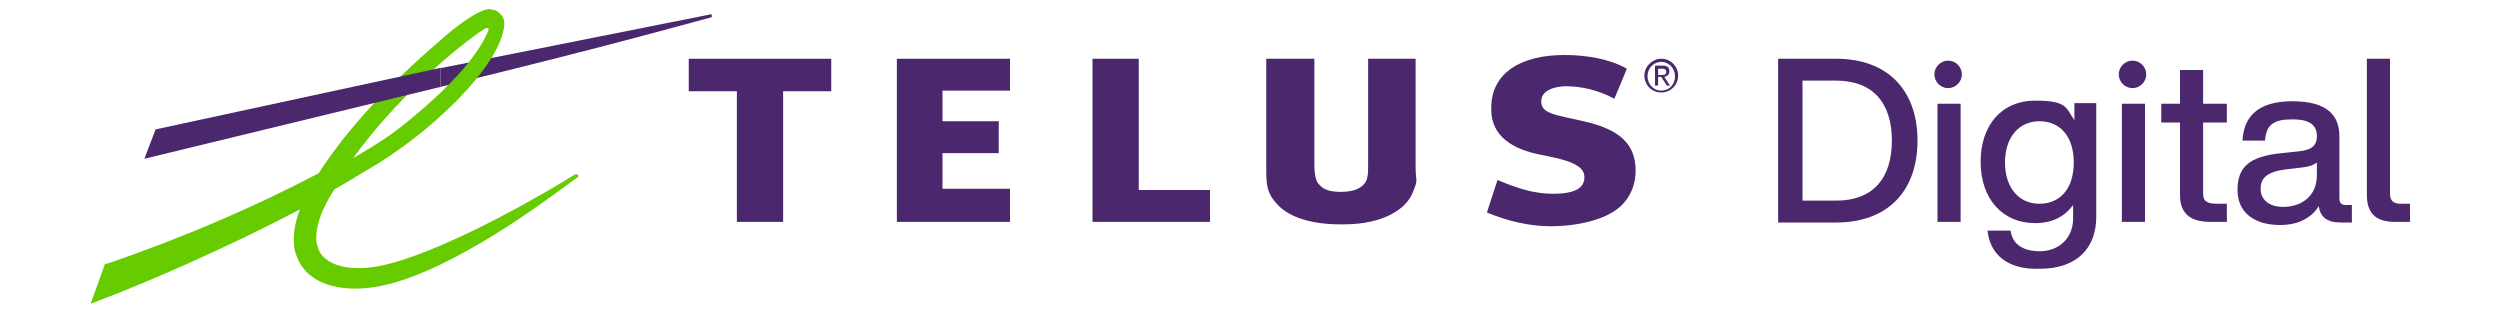
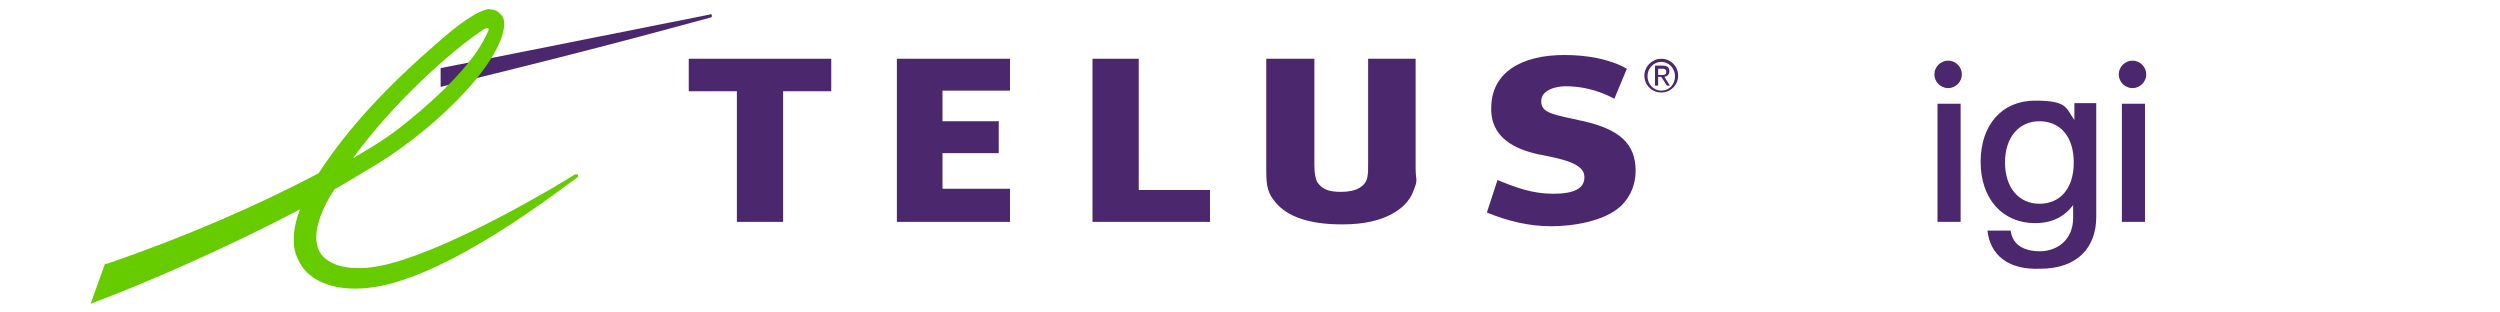
<svg xmlns="http://www.w3.org/2000/svg" version="1.1" viewBox="0 0 400 50">
  <defs>
    <style>
      .cls-1 {
        fill: #6c0;
      }

      .cls-2 {
        fill: #4b286d;
      }
    </style>
  </defs>
  <g>
    <g id="Layer_1">
      <g>
        <path class="cls-2" d="M265.8,9.4c1.5,0,2.7,1.2,2.7,2.7s-1.2,2.7-2.7,2.7-2.7-1.2-2.7-2.7,1.3-2.7,2.7-2.7ZM265.8,14.5c1.3,0,2.2-1,2.2-2.3s-1-2.3-2.2-2.3-2.2,1-2.2,2.3,1,2.3,2.2,2.3ZM264.8,10.5h1.2c.8,0,1.1.3,1.1.9s-.4.8-.8.9l.9,1.4h-.5l-.9-1.4h-.5v1.4h-.5v-3.2h0ZM265.3,12h.5c.4,0,.8,0,.8-.5s-.4-.5-.7-.5h-.6v1h0Z" />
        <g>
-           <path class="cls-2" d="M284.5,9.4h9.3c8.2,0,13,5,13,13.1s-4.8,13.1-13,13.1h-9.3V9.4h0ZM293.8,32.1c5.8,0,8.9-3.5,8.9-9.6s-3.1-9.6-8.9-9.6h-5.4v19.2h5.4Z" />
          <path class="cls-2" d="M309.5,11.9c0-1.2,1-2.2,2.2-2.2s2.2,1,2.2,2.2-1,2.2-2.2,2.2-2.2-1-2.2-2.2ZM310,16.6h3.7v18.9h-3.7c0,.1,0-18.9,0-18.9Z" />
          <path class="cls-2" d="M318,36.9h3.7c.3,2.2,2,3.3,4.7,3.3s5.3-1.8,5.3-5.3v-2.1c-1.4,1.9-3.4,2.9-6.1,2.9-5.2,0-8.7-3.9-8.7-9.8s3.4-9.8,8.7-9.8,4.9,1.2,6.3,3.1v-2.7h3.5v18.2c0,4.9-3,8.3-9,8.3-5.2.2-8-2.3-8.4-6.1h0ZM331.8,26c0-4.2-2.2-6.6-5.5-6.6s-5.5,2.6-5.5,6.6,2.2,6.6,5.5,6.6,5.5-2.4,5.5-6.6Z" />
          <path class="cls-2" d="M339,11.9c0-1.2,1-2.2,2.2-2.2s2.2,1,2.2,2.2-1,2.2-2.2,2.2-2.2-1-2.2-2.2ZM339.5,16.6h3.7v18.9h-3.7c0,.1,0-18.9,0-18.9Z" />
-           <path class="cls-2" d="M348.8,31.3v-11.7h-3v-3h3v-5.4h3.7v5.4h3.8v3h-3.8v11.4c0,1.1.5,1.6,2.2,1.6h1.6v2.9c-.8,0-1.6,0-2.2,0-3.4.1-5.3-1.1-5.3-4.3h0Z" />
-           <path class="cls-2" d="M371,33c-1.3,2-3.4,3-6.2,3-4.1,0-6.8-2-6.8-5.6s1.8-5.4,7.1-5.9l2.8-.3c1.8-.2,2.8-.8,2.8-2.4s-.9-2.7-3.9-2.7-4.2.8-4.4,3.4h-3.6c.2-3.8,2.4-6.3,8-6.3s7.5,2.3,7.5,5.6v10c0,.6.3,1,1,1h1v2.8c-.5,0-1.2,0-1.8,0-2.2,0-3.3-.9-3.5-2.7h0ZM365.3,33.1c2.7,0,5.4-1.5,5.4-5.1v-2c-.5.4-1.3.7-2.4.8l-2.6.3c-3,.4-4,1.4-4,3.1s1.3,2.9,3.6,2.9h0Z" />
-           <path class="cls-2" d="M378.7,31.3V9.4h3.7v21.6c0,1.1.5,1.6,1.8,1.6h1.4v2.9c-.7,0-1.5,0-2,0-3.2.1-4.9-1.1-4.9-4.3h0Z" />
        </g>
        <g>
          <polyline class="cls-2" points="161.6 14.5 161.6 9.4 143.5 9.4 143.5 35.5 161.6 35.5 161.6 30.2 150.8 30.2 150.8 24.5 159.8 24.5 159.8 19.4 150.8 19.4 150.8 14.5 161.6 14.5" />
          <polyline class="cls-2" points="193.6 30.4 182.2 30.4 182.2 9.4 174.8 9.4 174.8 35.5 193.6 35.5 193.6 30.4" />
          <path class="cls-2" d="M253.4,19.4c-5-1.1-6.8-1.3-6.8-3.2s2.5-2.4,3.9-2.4c2.3,0,5,.5,7.8,2l2-4.8c-2.8-1.6-6.5-2.2-10-2.2-6.9,0-11.6,2.8-11.7,8.3-.2,5,3.9,6.8,7.6,7.6,3.6.7,7.2,1.4,7.3,3.5.1,2-1.7,2.8-5,2.8s-6-1-8.9-2.2l-1.7,5.2c3.4,1.4,6.8,2.2,10.3,2.2s8.5-.8,11.1-3.2c1.8-1.7,2.4-3.8,2.4-5.7,0-4.3-2.6-6.6-8.3-7.9" />
          <polyline class="cls-2" points="133 14.6 133 9.4 110.2 9.4 110.2 14.6 117.9 14.6 117.9 35.5 125.3 35.5 125.3 14.6 133 14.6" />
          <path class="cls-2" d="M218.9,9.4v16.6c0,1.3,0,1.7-.1,2.2-.2,1.6-1.8,2.5-4.2,2.5s-3.1-.6-3.8-1.5c-.3-.5-.5-1.4-.5-2.8V9.4h-7.7v18c0,2.5.3,3.6,1.5,5,1.9,2.3,5.5,3.5,10.5,3.5h.3c6.7,0,10.1-2.6,11.1-5s.5-1.7.5-4.1V9.4h-7.6" />
          <g>
            <path class="cls-2" d="M113.7,2.3l-43.2,8.6v3h0c28.5-6.9,43-11.1,43.2-11.1s.2-.2.2-.3c0-.2-.2-.3-.3-.2" />
            <path class="cls-1" d="M77.4,4.7c.7-.4.9-.2.7.3-.4.7-1.8,5.4-12.7,14.3-2.8,2.3-4.8,3.6-8.9,6,6.7-9.3,16.4-17.7,20.9-20.6M78.5,1.4c-2.1.1-6,3.2-8.1,5.1-8.5,7.3-14.8,14.1-19.4,21.2-9.6,5.1-21.8,10.4-33.9,14.5h-.3c0,0-2.3,6.4-2.3,6.4l1.3-.5c7.7-2.9,20.6-8.5,32.2-14.6-.7,1.8-1,3.4-1,4.8s.2,2.1.6,3c.7,1.8,2.2,3.2,4.2,4,3,1.2,7.1,1.2,11.7-.2,11.9-3.6,26-14.7,29-16.8h0c0-.2,0-.3,0-.4,0,0-.2,0-.3,0h-.2c-3.3,2.1-19.3,11.6-29.7,14.3-5.3,1.4-9.3.6-10.9-1.5-.5-.7-.8-1.7-.8-2.7,0-2.1,1-4.8,2.9-7.7,1.8-1,3.4-2,4.9-2.9,10.1-5.7,21.8-16.8,22.3-23.5h0c0-.7-.2-1.3-.7-1.7-.4-.5-1-.7-1.7-.7Z" />
          </g>
-           <polyline class="cls-2" points="70.3 10.9 24.9 20.7 23.1 25.4 70.5 13.9 70.5 13.8 70.5 10.8 70.3 10.9" />
        </g>
      </g>
    </g>
  </g>
</svg>